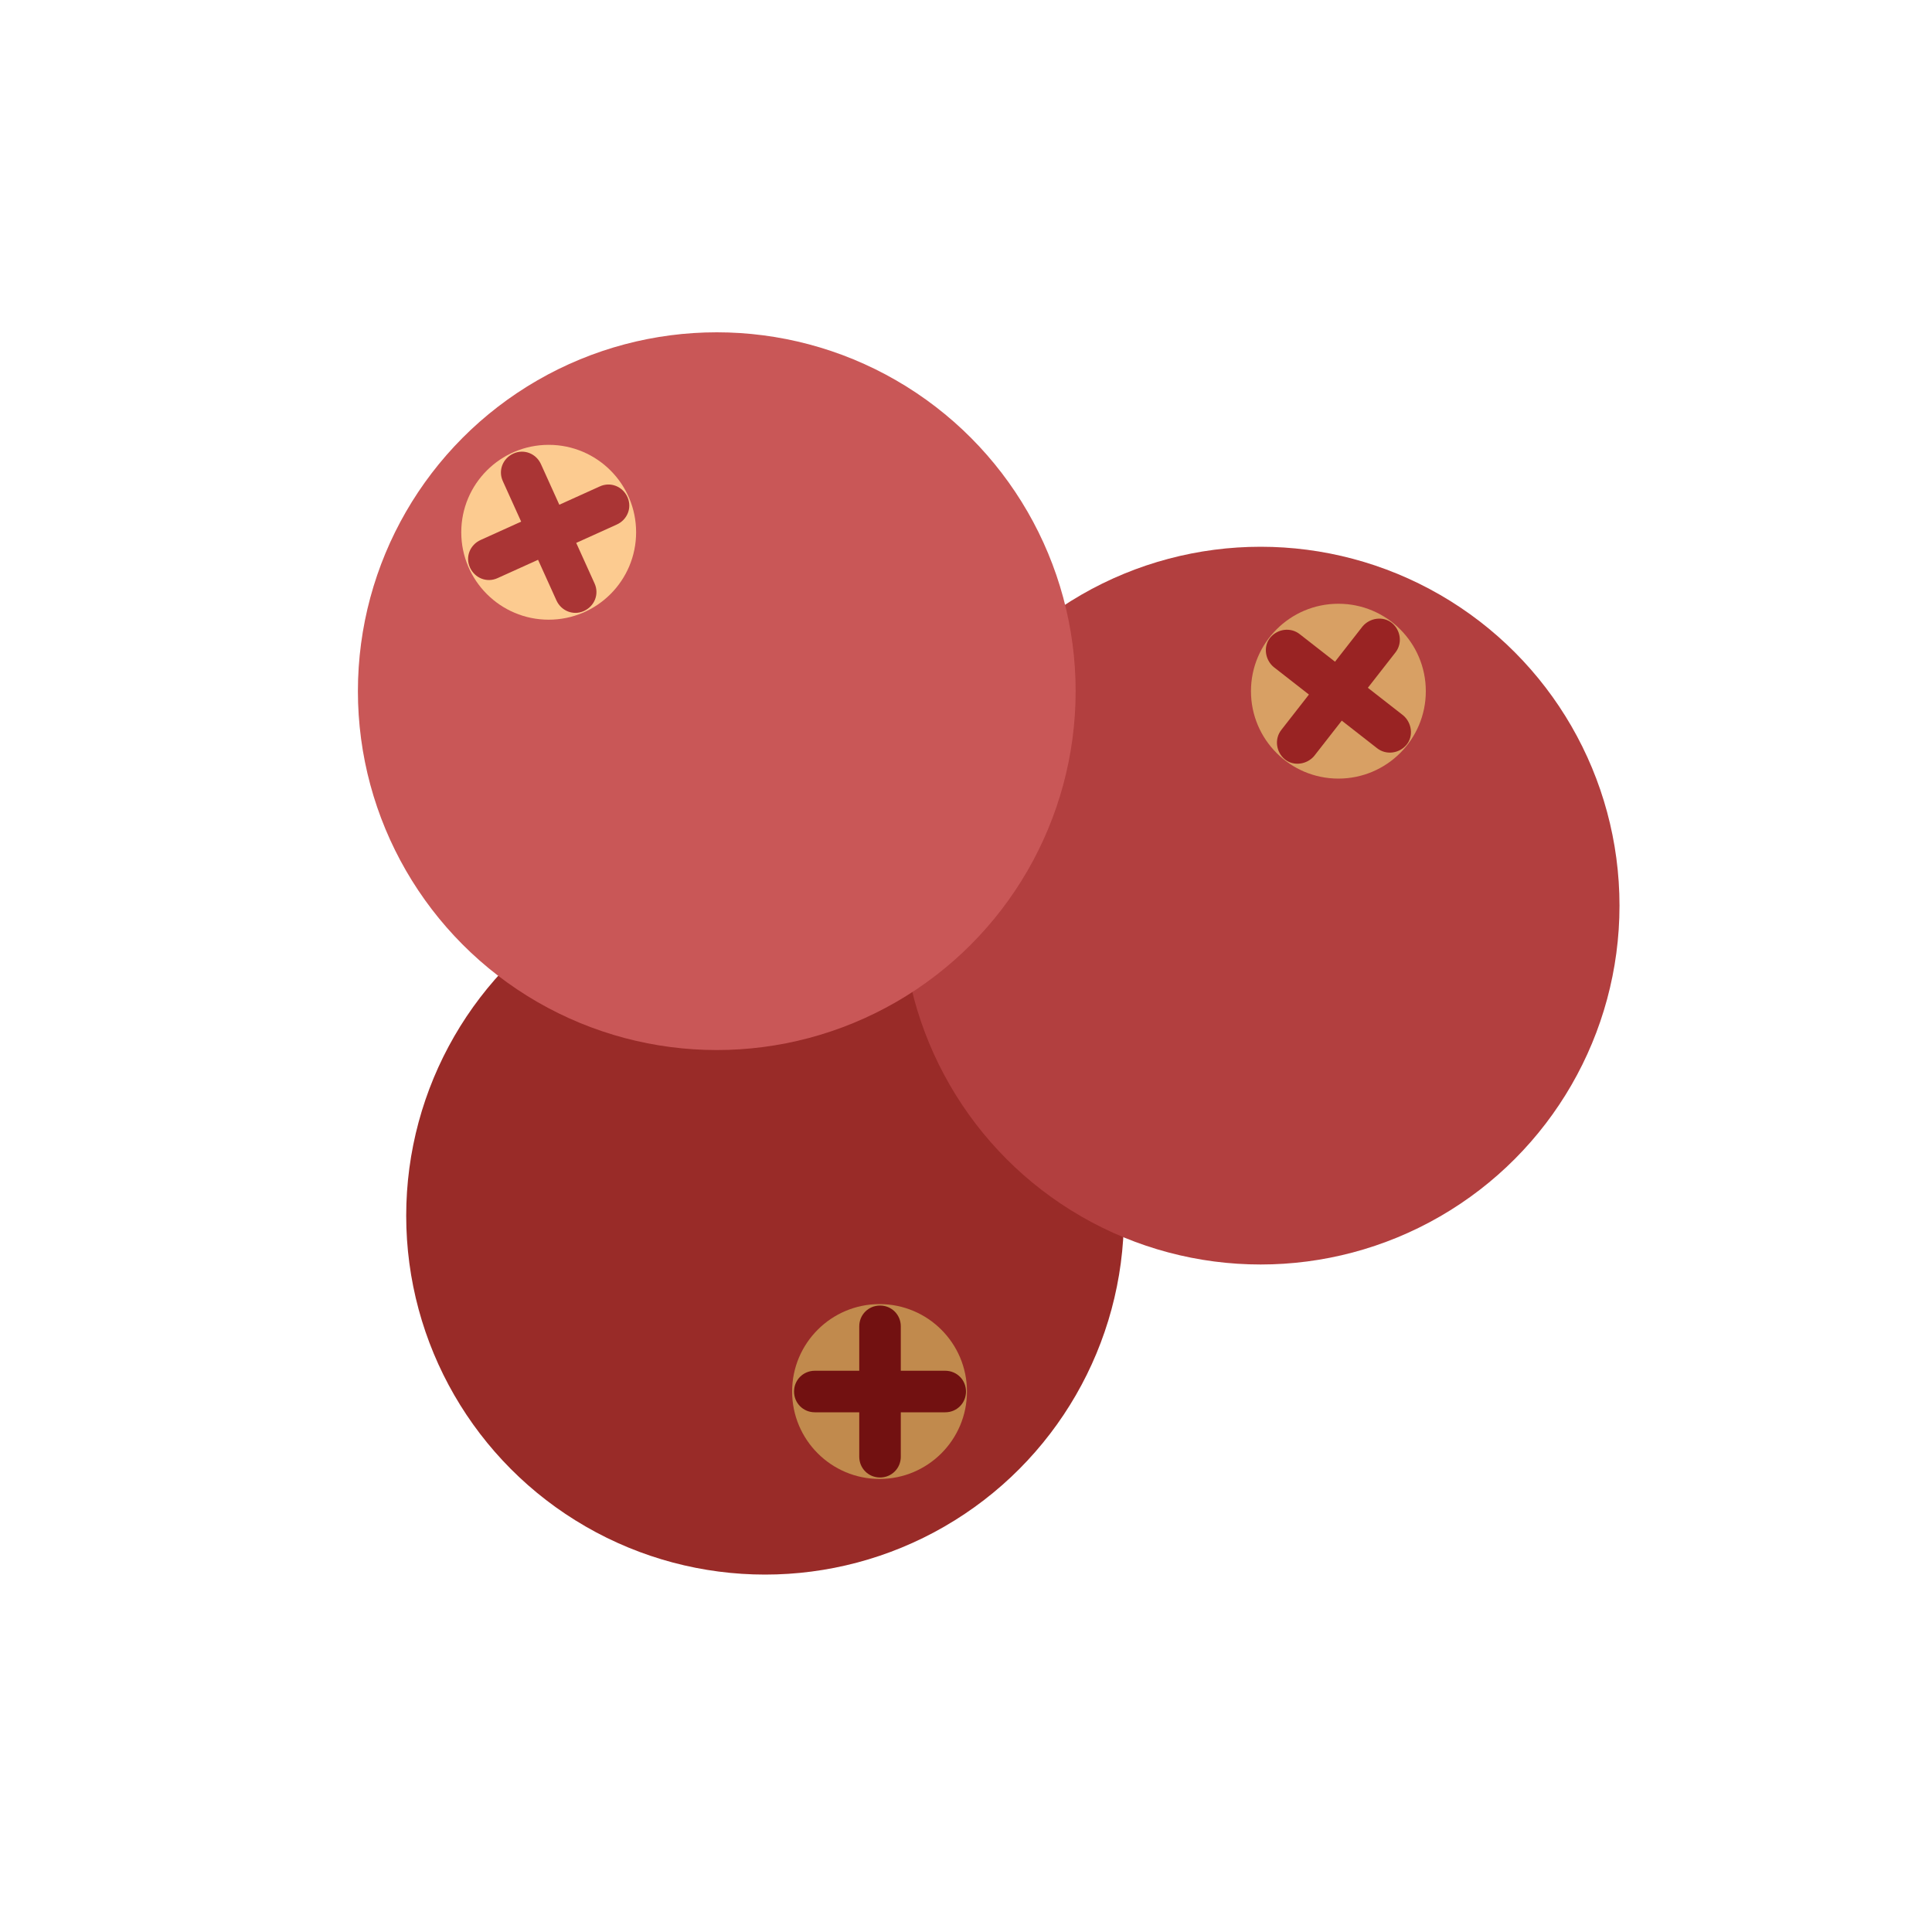
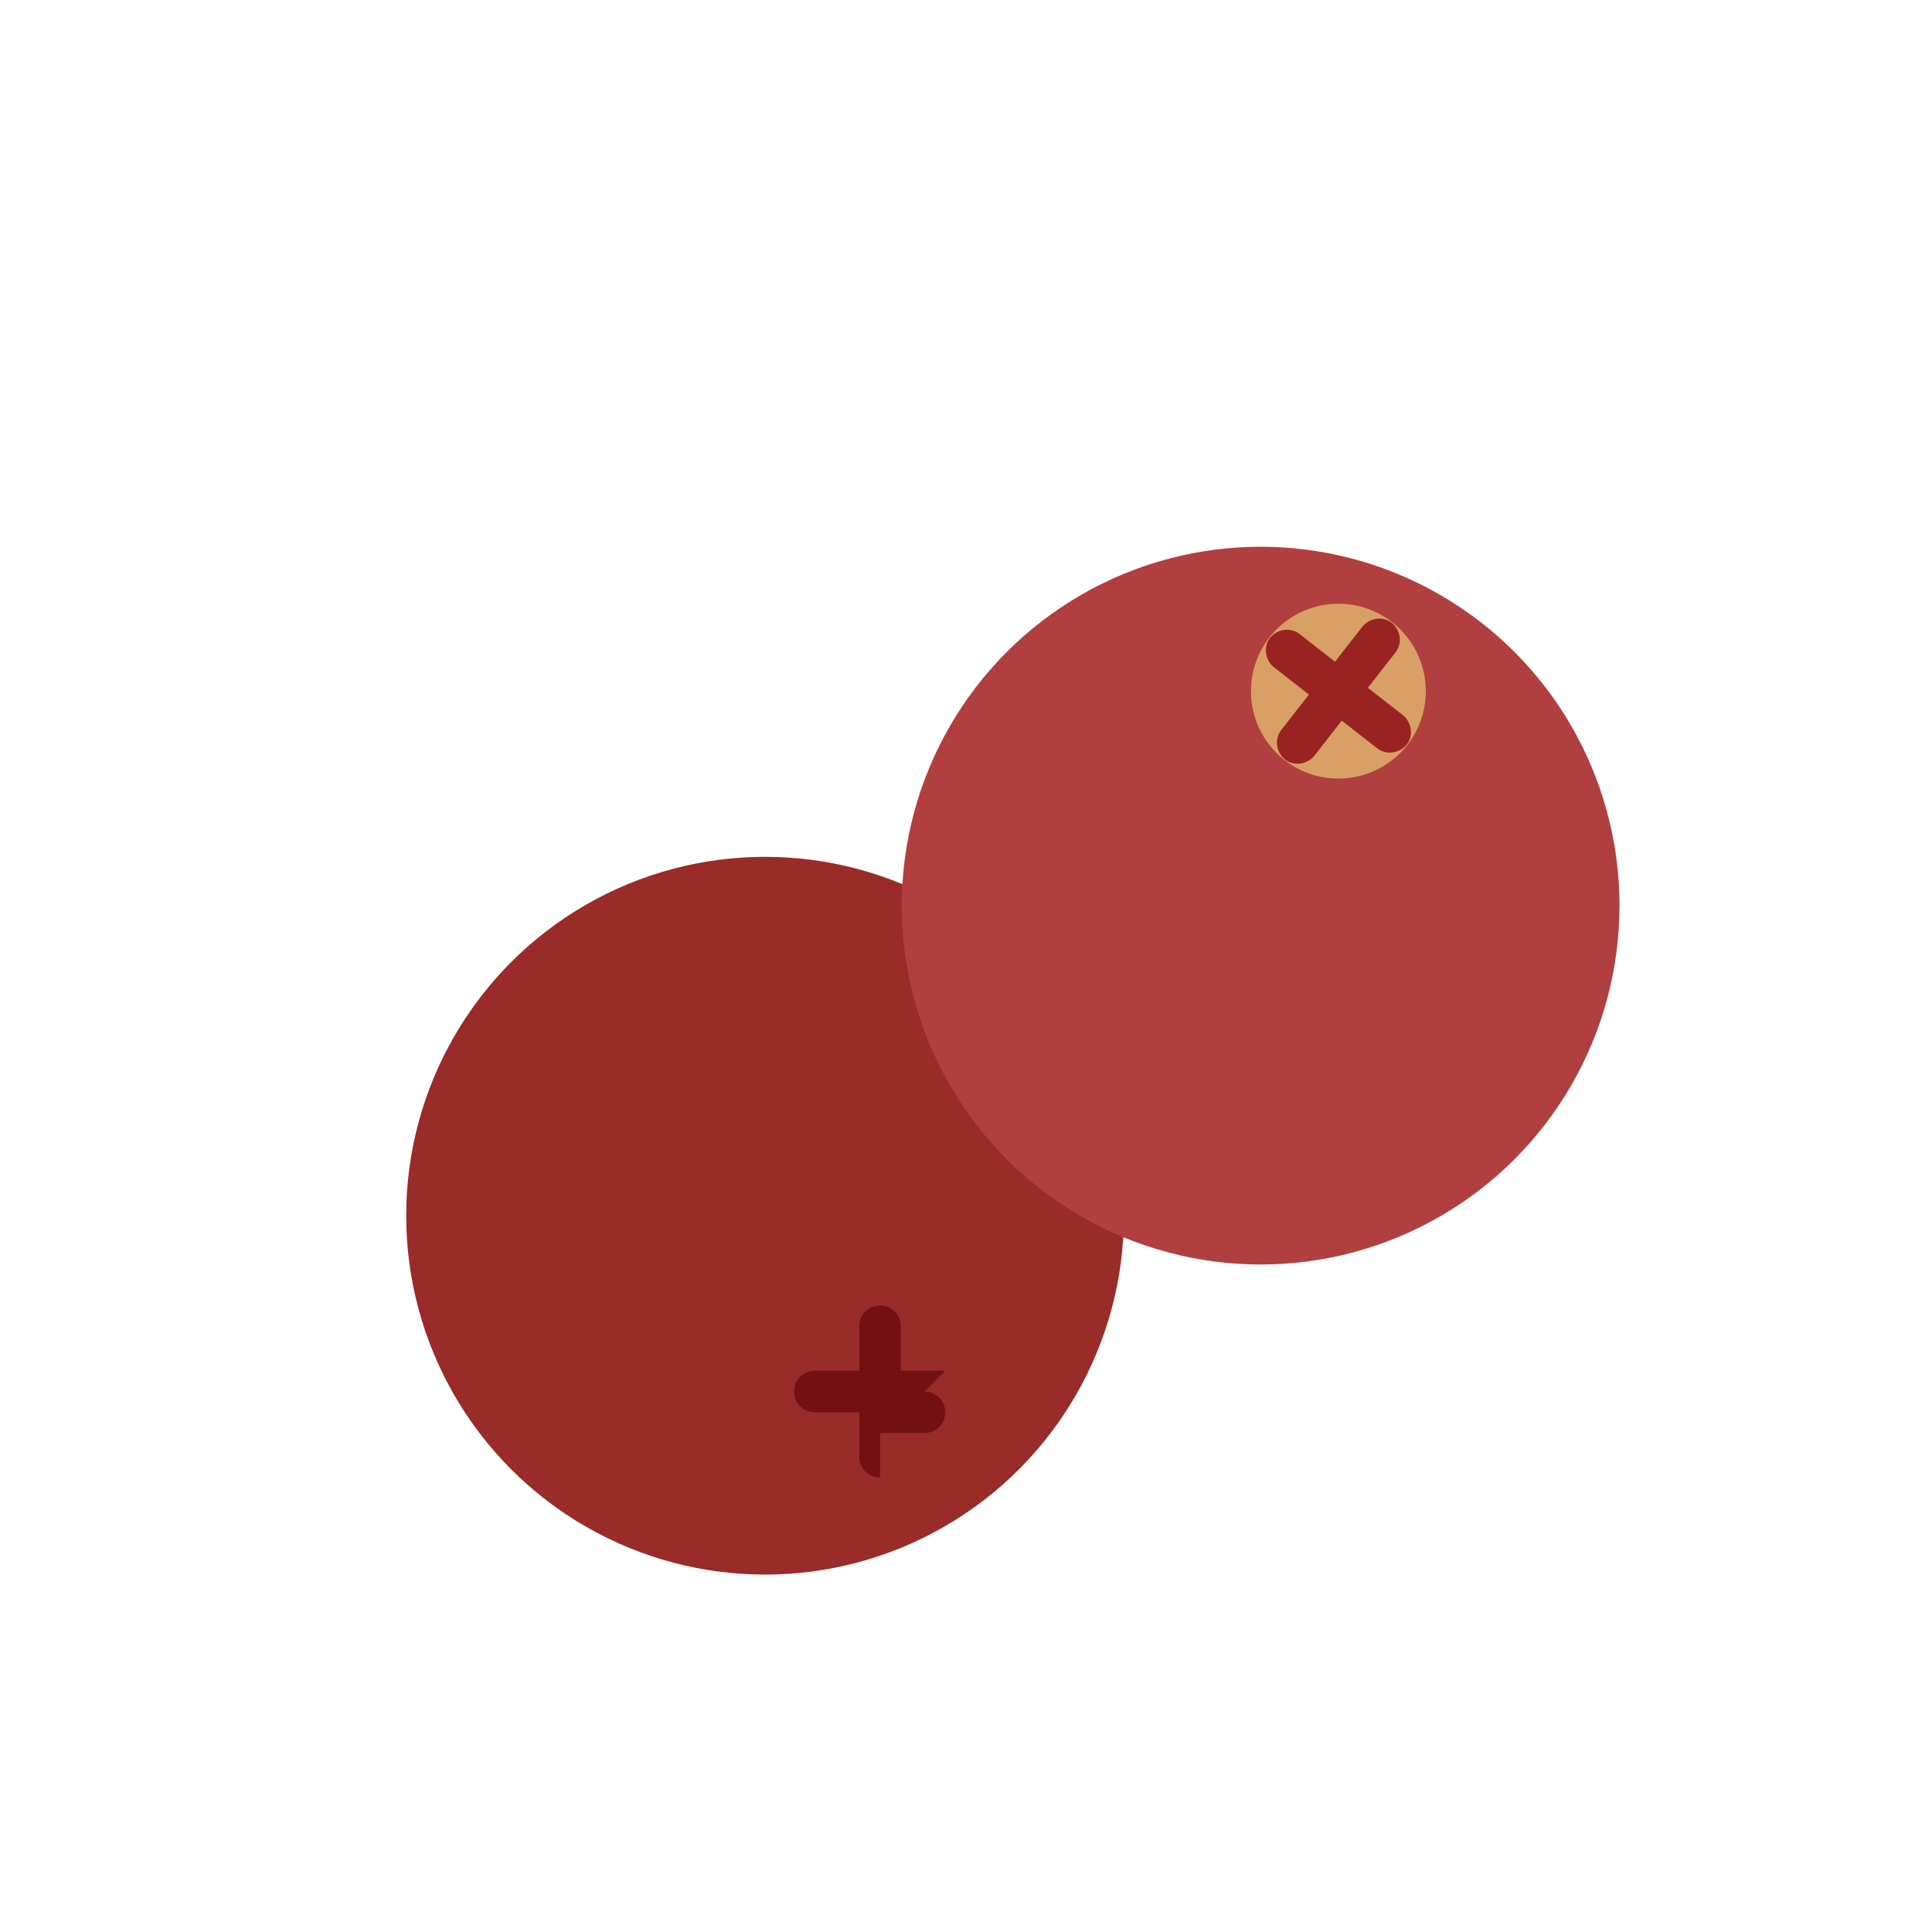
<svg xmlns="http://www.w3.org/2000/svg" id="a" width="40" height="40" viewBox="0 0 40 40">
  <circle cx="15.84" cy="25.17" r="7.43" fill="#992b28" />
  <circle cx="26.1" cy="18.75" r="7.43" fill="#b23f3f" />
-   <circle cx="14.84" cy="14.31" r="7.43" fill="#c95757" />
-   <circle cx="11.36" cy="11.02" r="1.81" fill="#fccb90" />
  <circle cx="27.71" cy="14.31" r="1.81" fill="#d8a064" />
-   <circle cx="18.21" cy="28.81" r="1.81" fill="#c18a4d" />
-   <path d="M19.57,28.38h-.92v-.92c0-.24-.19-.43-.43-.43s-.43.19-.43.43v.92h-.92c-.24,0-.43.19-.43.43s.19.43.43.43h.92v.92c0,.24.19.43.43.43s.43-.19.43-.43v-.92h.92c.24,0,.43-.19.43-.43s-.19-.43-.43-.43Z" fill="#721111" />
+   <path d="M19.57,28.38h-.92v-.92c0-.24-.19-.43-.43-.43s-.43.19-.43.43v.92h-.92c-.24,0-.43.19-.43.43s.19.43.43.43h.92v.92c0,.24.19.43.43.43v-.92h.92c.24,0,.43-.19.43-.43s-.19-.43-.43-.43Z" fill="#721111" />
  <path d="M29.05,14.81l-.73-.57.57-.73c.15-.19.11-.46-.07-.61s-.46-.11-.61.07l-.57.73-.73-.57c-.19-.15-.46-.11-.61.07s-.11.46.07.61l.73.57-.57.73c-.15.19-.11.46.07.61s.46.11.61-.07l.57-.73.73.57c.19.15.46.11.61-.07s.11-.46-.07-.61Z" fill="#992323" />
-   <path d="M12.31,12.08l-.38-.84.84-.38c.22-.1.32-.35.22-.57s-.35-.32-.57-.22l-.84.38-.38-.84c-.1-.22-.35-.32-.57-.22s-.32.35-.22.57l.38.84-.84.38c-.22.1-.32.35-.22.57s.35.32.57.22l.84-.38.38.84c.1.22.35.32.57.22s.32-.35.22-.57Z" fill="#aa3535" />
</svg>